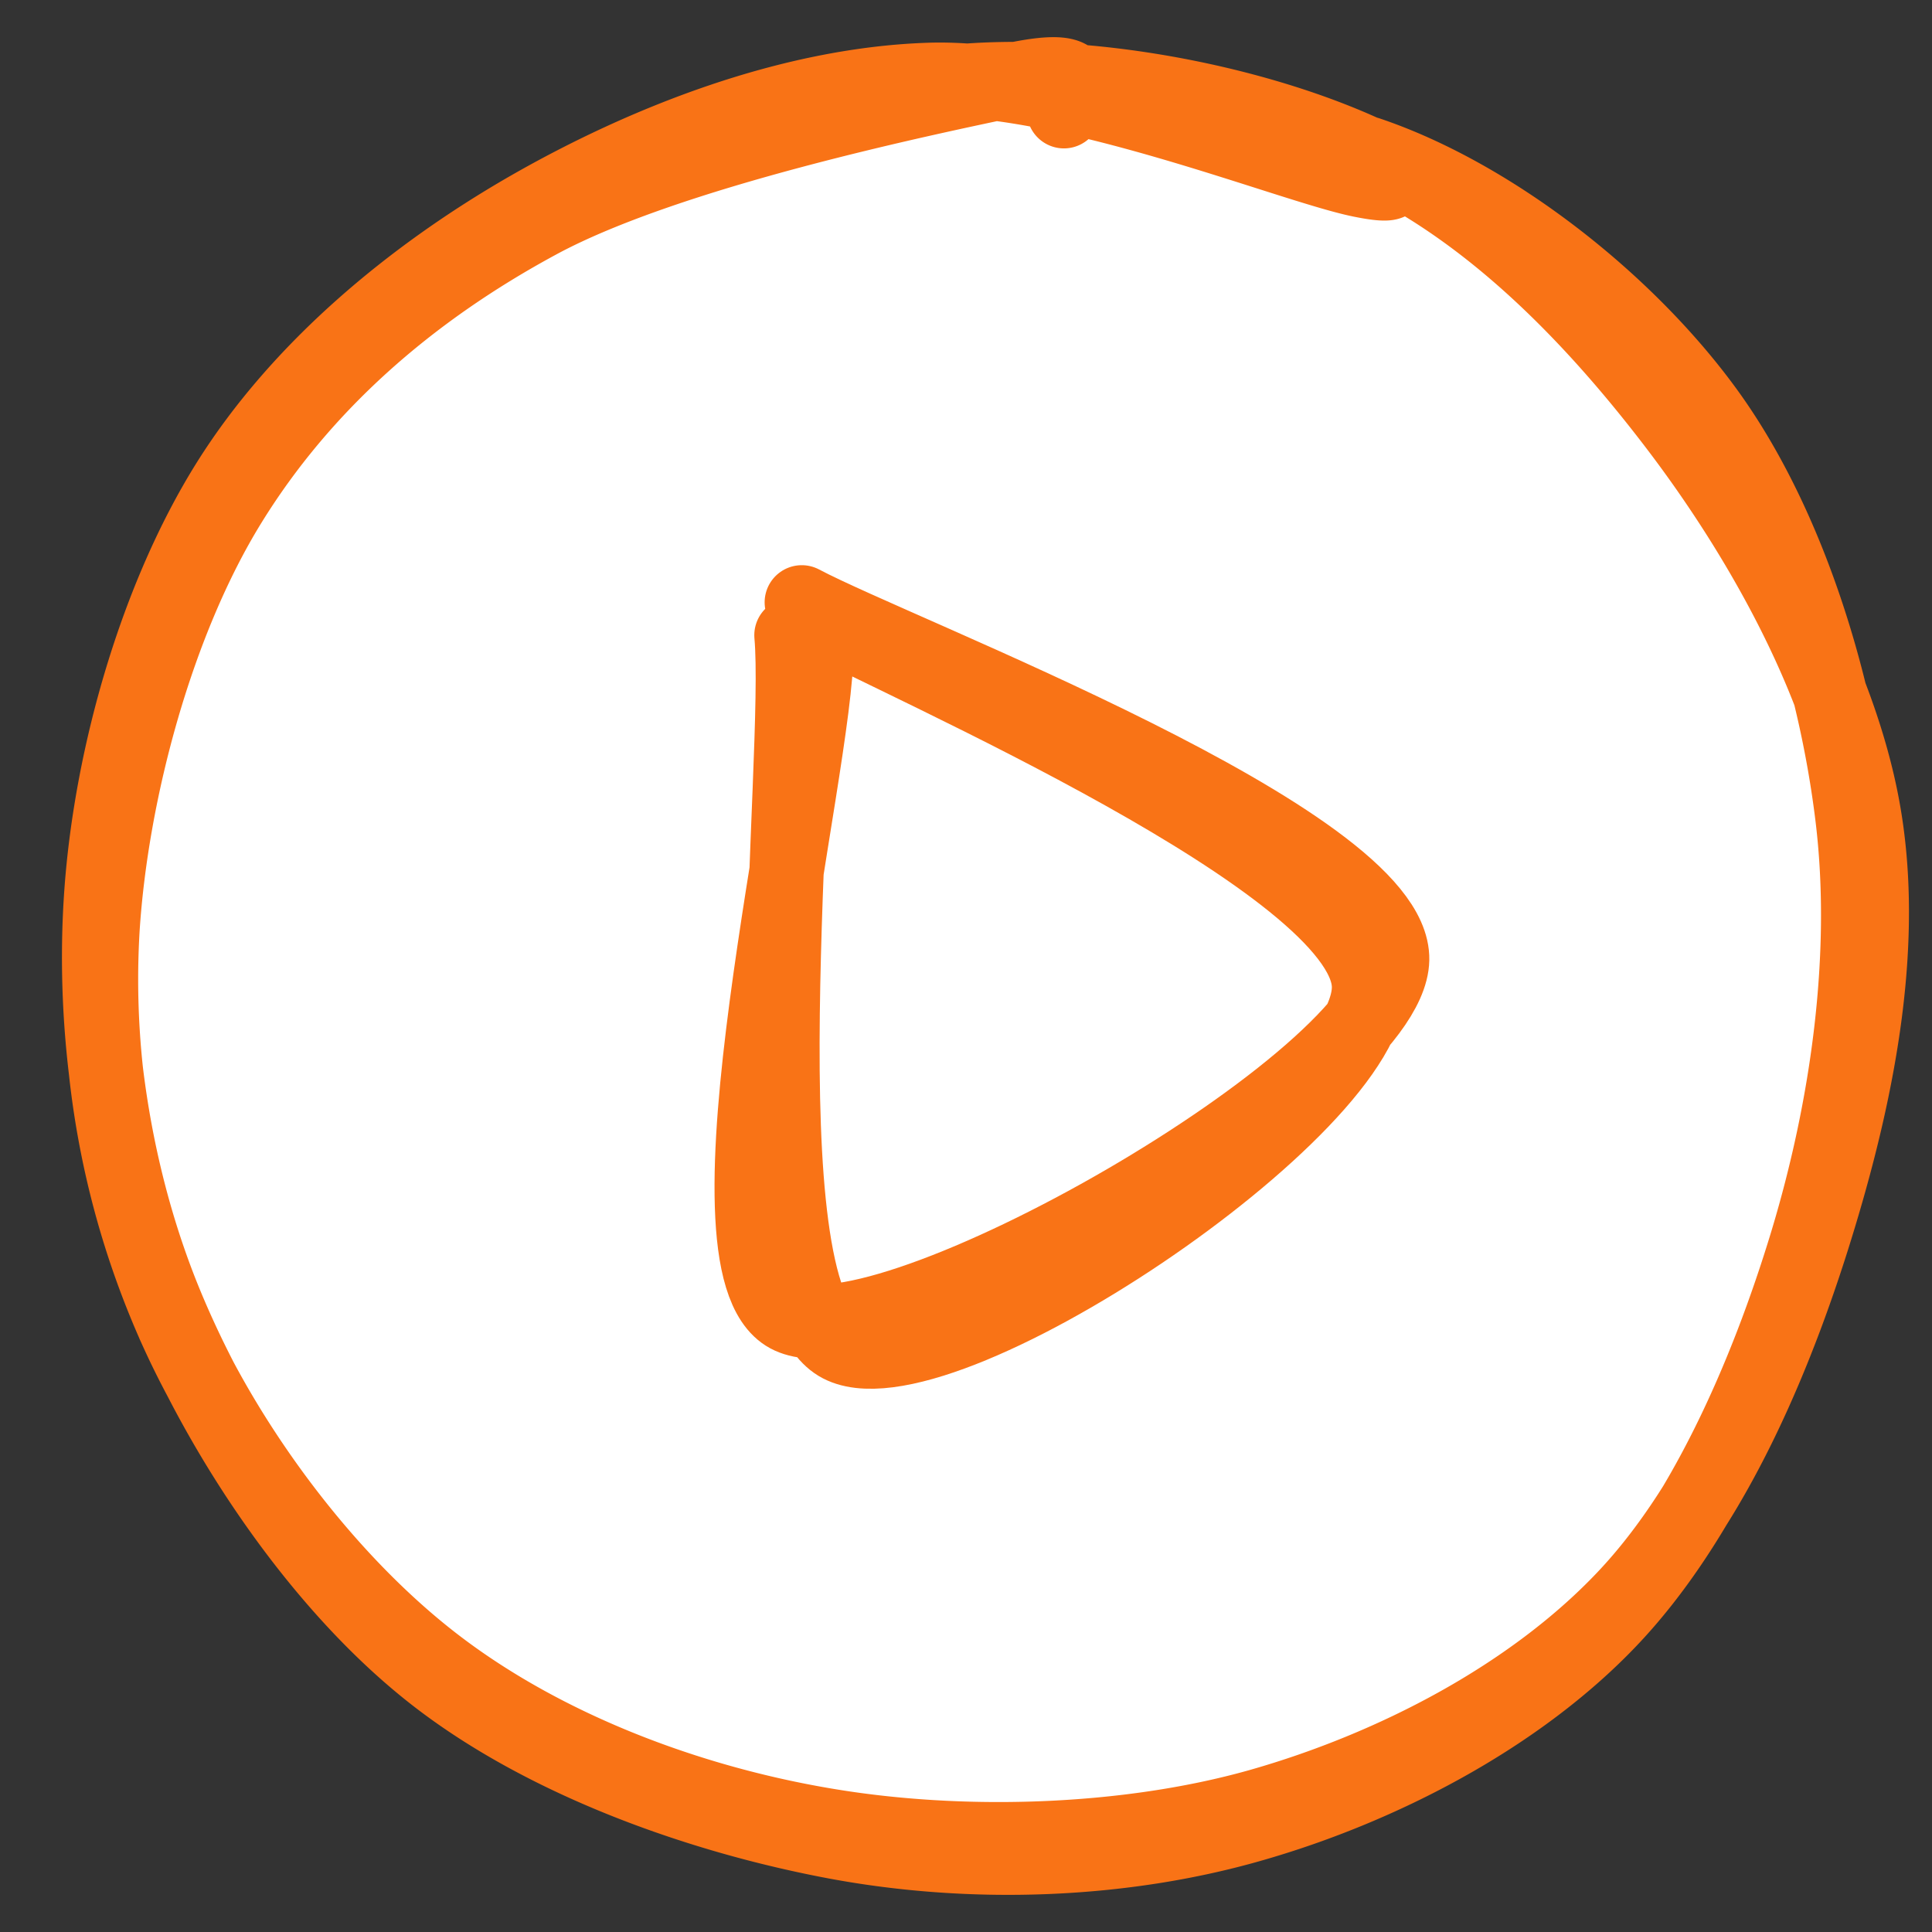
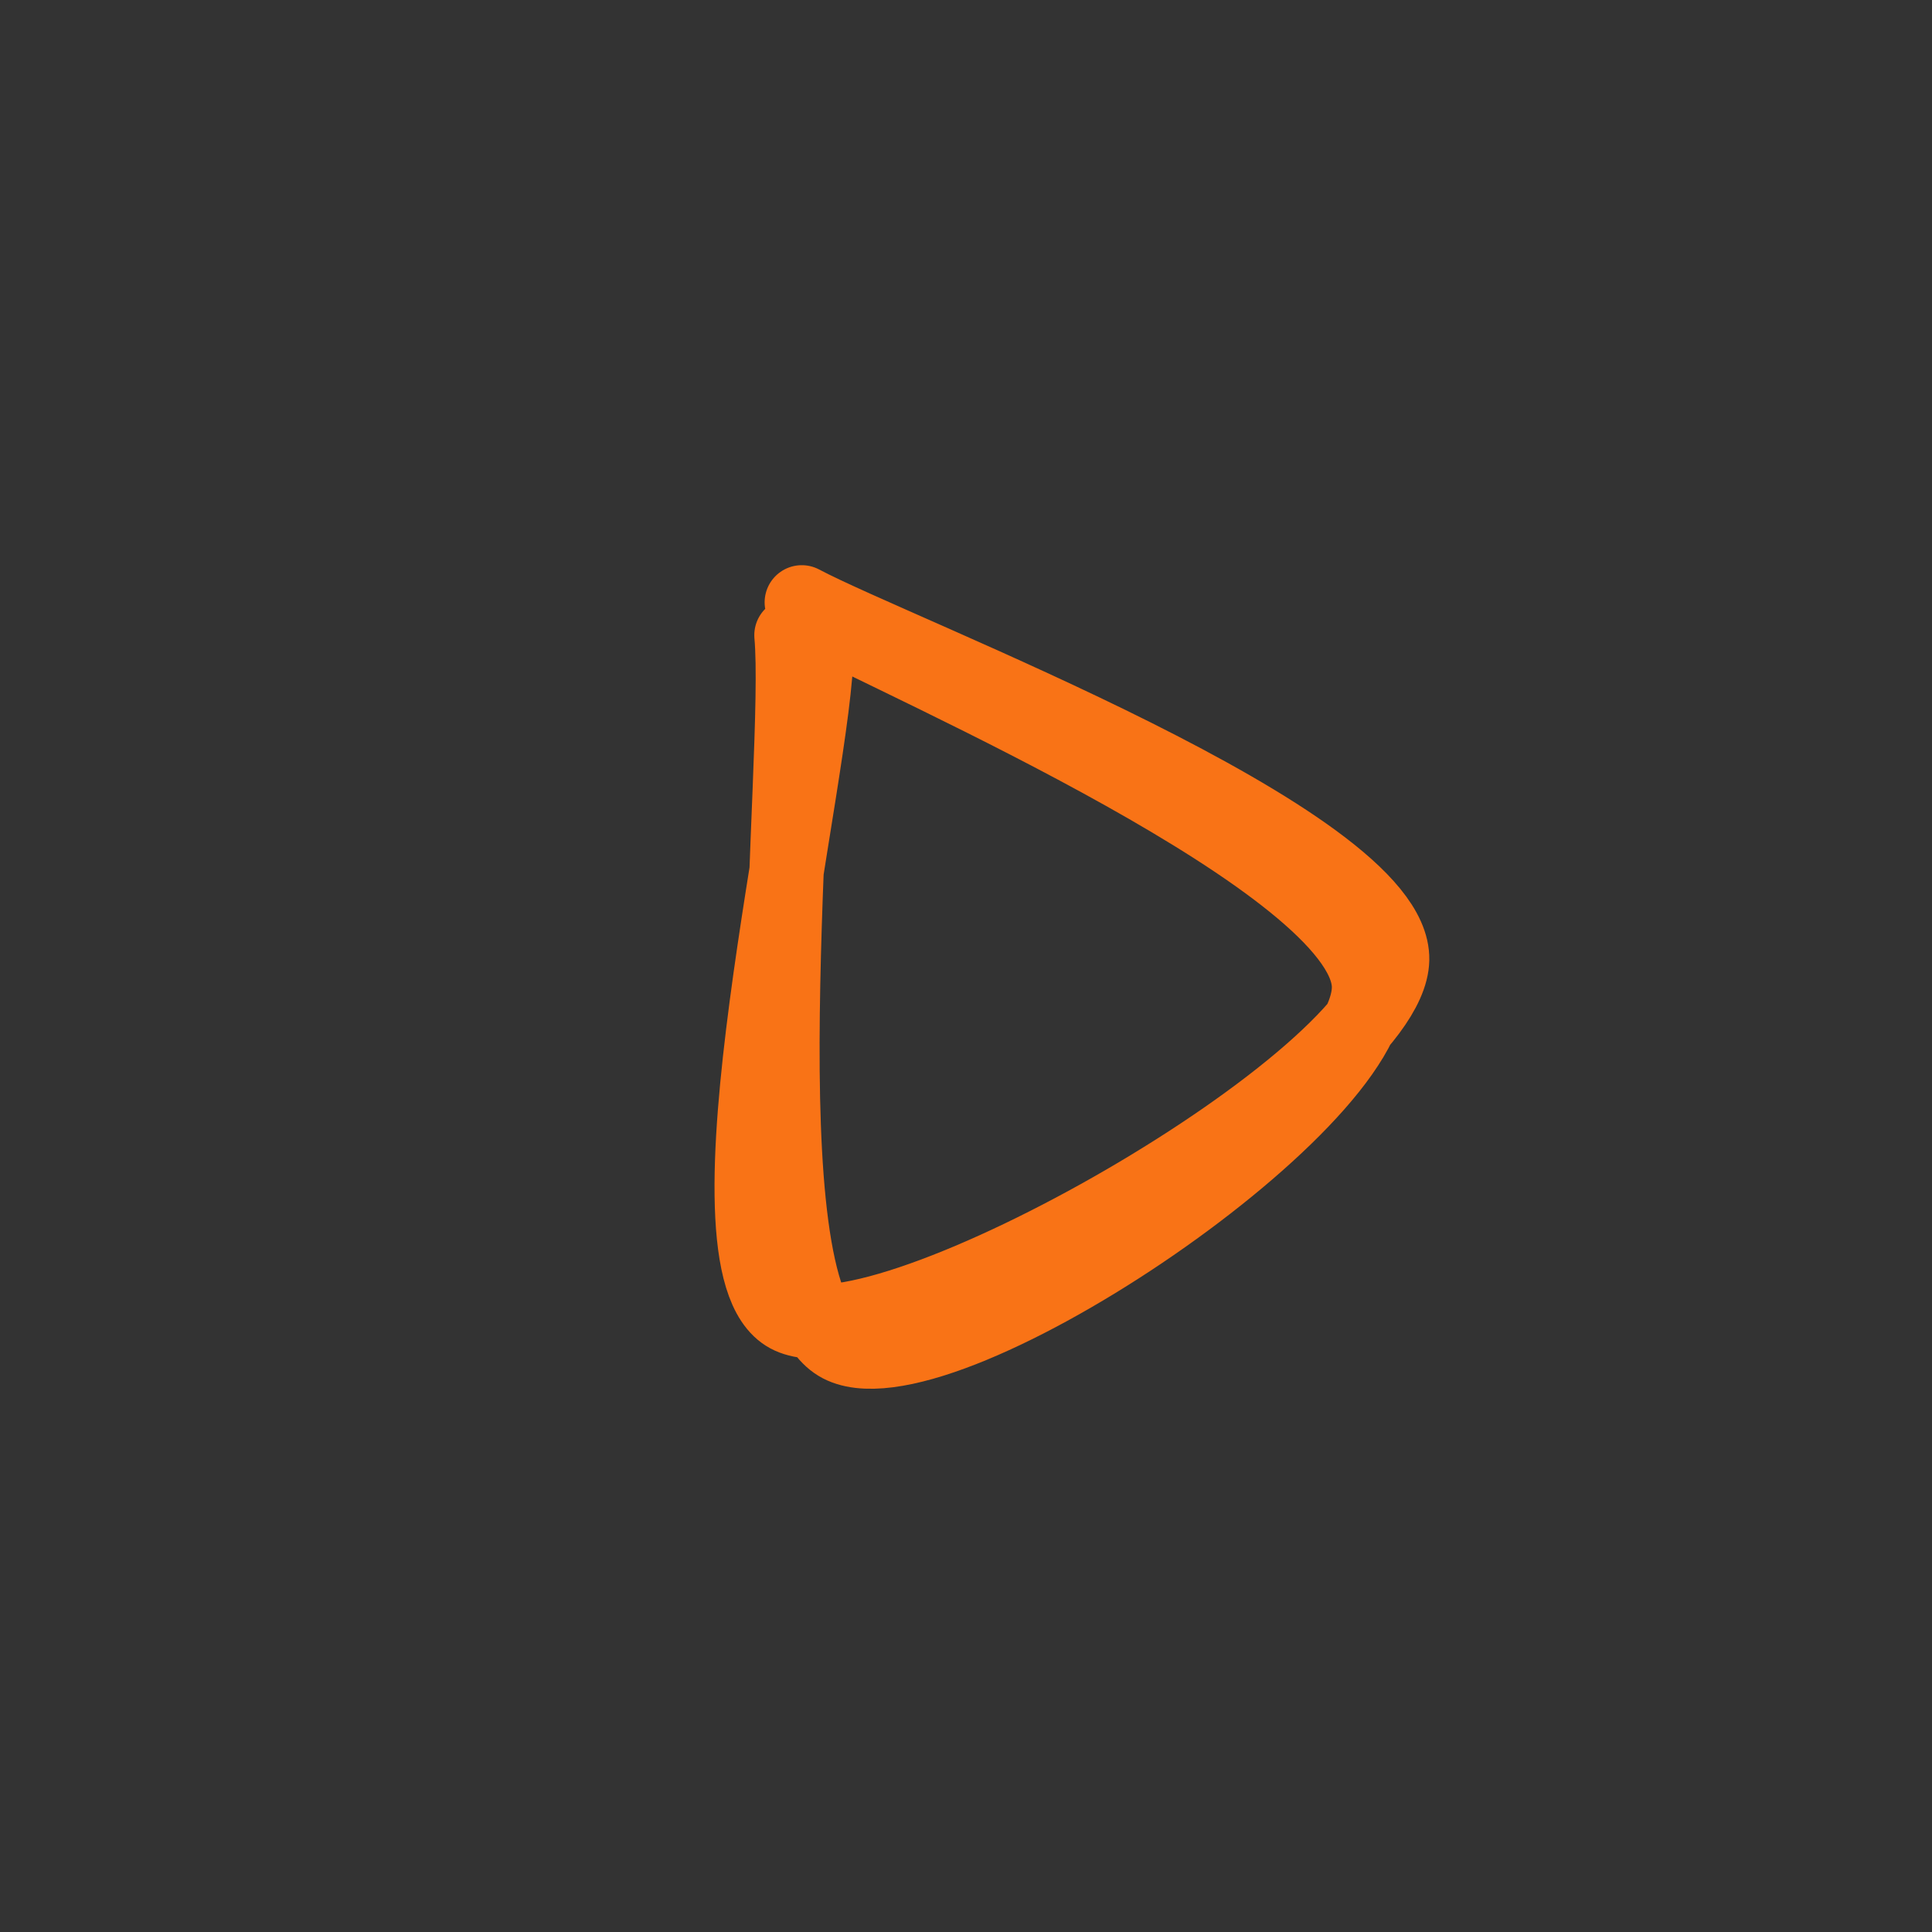
<svg xmlns="http://www.w3.org/2000/svg" width="26" height="26" fill="none">
  <rect width="100%" height="100%" fill="#333333" stroke="none" />
-   <path d="M12.342 1.17c1.759-.315 4.26.1 5.96.858 1.7.757 3.108 2.205 4.235 3.68 1.128 1.475 2.207 3.388 2.532 5.166.325 1.777-.05 3.729-.586 5.502-.534 1.772-1.372 3.811-2.627 5.131-1.255 1.323-3.11 2.285-4.905 2.795-1.794.507-4.02.573-5.864.257-1.846-.313-3.755-1.04-5.207-2.149-1.452-1.108-2.755-2.852-3.504-4.504a11.49 11.49 0 0 1-.996-5.41c.12-1.856.733-4.135 1.711-5.72.978-1.586 2.4-2.843 4.16-3.793 1.759-.951 5.219-1.664 6.396-1.912 1.177-.247.707.214.671.426m4.088.57c1.657.558 3.462 1.96 4.55 3.448 1.087 1.486 1.746 3.611 1.973 5.479.227 1.865-.067 3.915-.611 5.716-.546 1.802-1.409 3.785-2.655 5.093-1.245 1.308-3.088 2.26-4.825 2.756-1.735.498-3.743.574-5.588.23-1.842-.345-3.97-1.098-5.47-2.295-1.5-1.196-2.79-3.132-3.525-4.883-.735-1.75-1.024-3.767-.889-5.62.136-1.852.747-3.967 1.703-5.497.959-1.532 2.47-2.786 4.042-3.69 1.572-.902 3.524-1.667 5.39-1.729 1.867-.064 4.859 1.153 5.805 1.348.946.194-.06-.303-.125-.181" fill="#ffffff" />
-   <path d="M12.342 1.17c1.759-.315 4.26.1 5.96.858 1.7.757 3.108 2.205 4.235 3.68 1.128 1.475 2.207 3.388 2.532 5.166.325 1.777-.05 3.729-.586 5.502-.534 1.772-1.372 3.811-2.627 5.131-1.255 1.323-3.11 2.285-4.905 2.795-1.794.507-4.02.573-5.864.257-1.846-.313-3.755-1.04-5.207-2.149-1.452-1.108-2.755-2.852-3.504-4.504a11.49 11.49 0 0 1-.996-5.41c.12-1.856.733-4.135 1.711-5.72.978-1.586 2.4-2.843 4.16-3.793 1.759-.951 5.219-1.664 6.396-1.912 1.177-.247.707.214.671.426m4.088.57c1.657.558 3.462 1.96 4.55 3.448 1.087 1.486 1.746 3.611 1.973 5.479.227 1.865-.067 3.915-.611 5.716-.546 1.802-1.409 3.785-2.655 5.093-1.245 1.308-3.088 2.26-4.825 2.756-1.735.498-3.743.574-5.588.23-1.842-.345-3.97-1.098-5.47-2.295-1.5-1.196-2.79-3.131-3.525-4.883-.735-1.75-1.024-3.767-.889-5.62.136-1.852.747-3.967 1.703-5.497.959-1.532 2.47-2.786 4.042-3.69 1.572-.902 3.524-1.667 5.39-1.729 1.867-.064 4.859 1.153 5.805 1.348.946.194-.06-.303-.125-.181" stroke="#f97316" stroke-linecap="round" />
  <path d="M10.987 8.722c.012 1.57-1.676 8.284-.384 8.983 1.291.698 8.1-3.192 8.132-4.791.031-1.6-6.63-4.109-7.945-4.808m-.139.442c.148 1.635-.671 8.754.623 9.54 1.296.785 7.216-3.189 7.149-4.83-.068-1.64-6.22-4.298-7.554-5.013" stroke="#f97316" stroke-linecap="round" />
</svg>